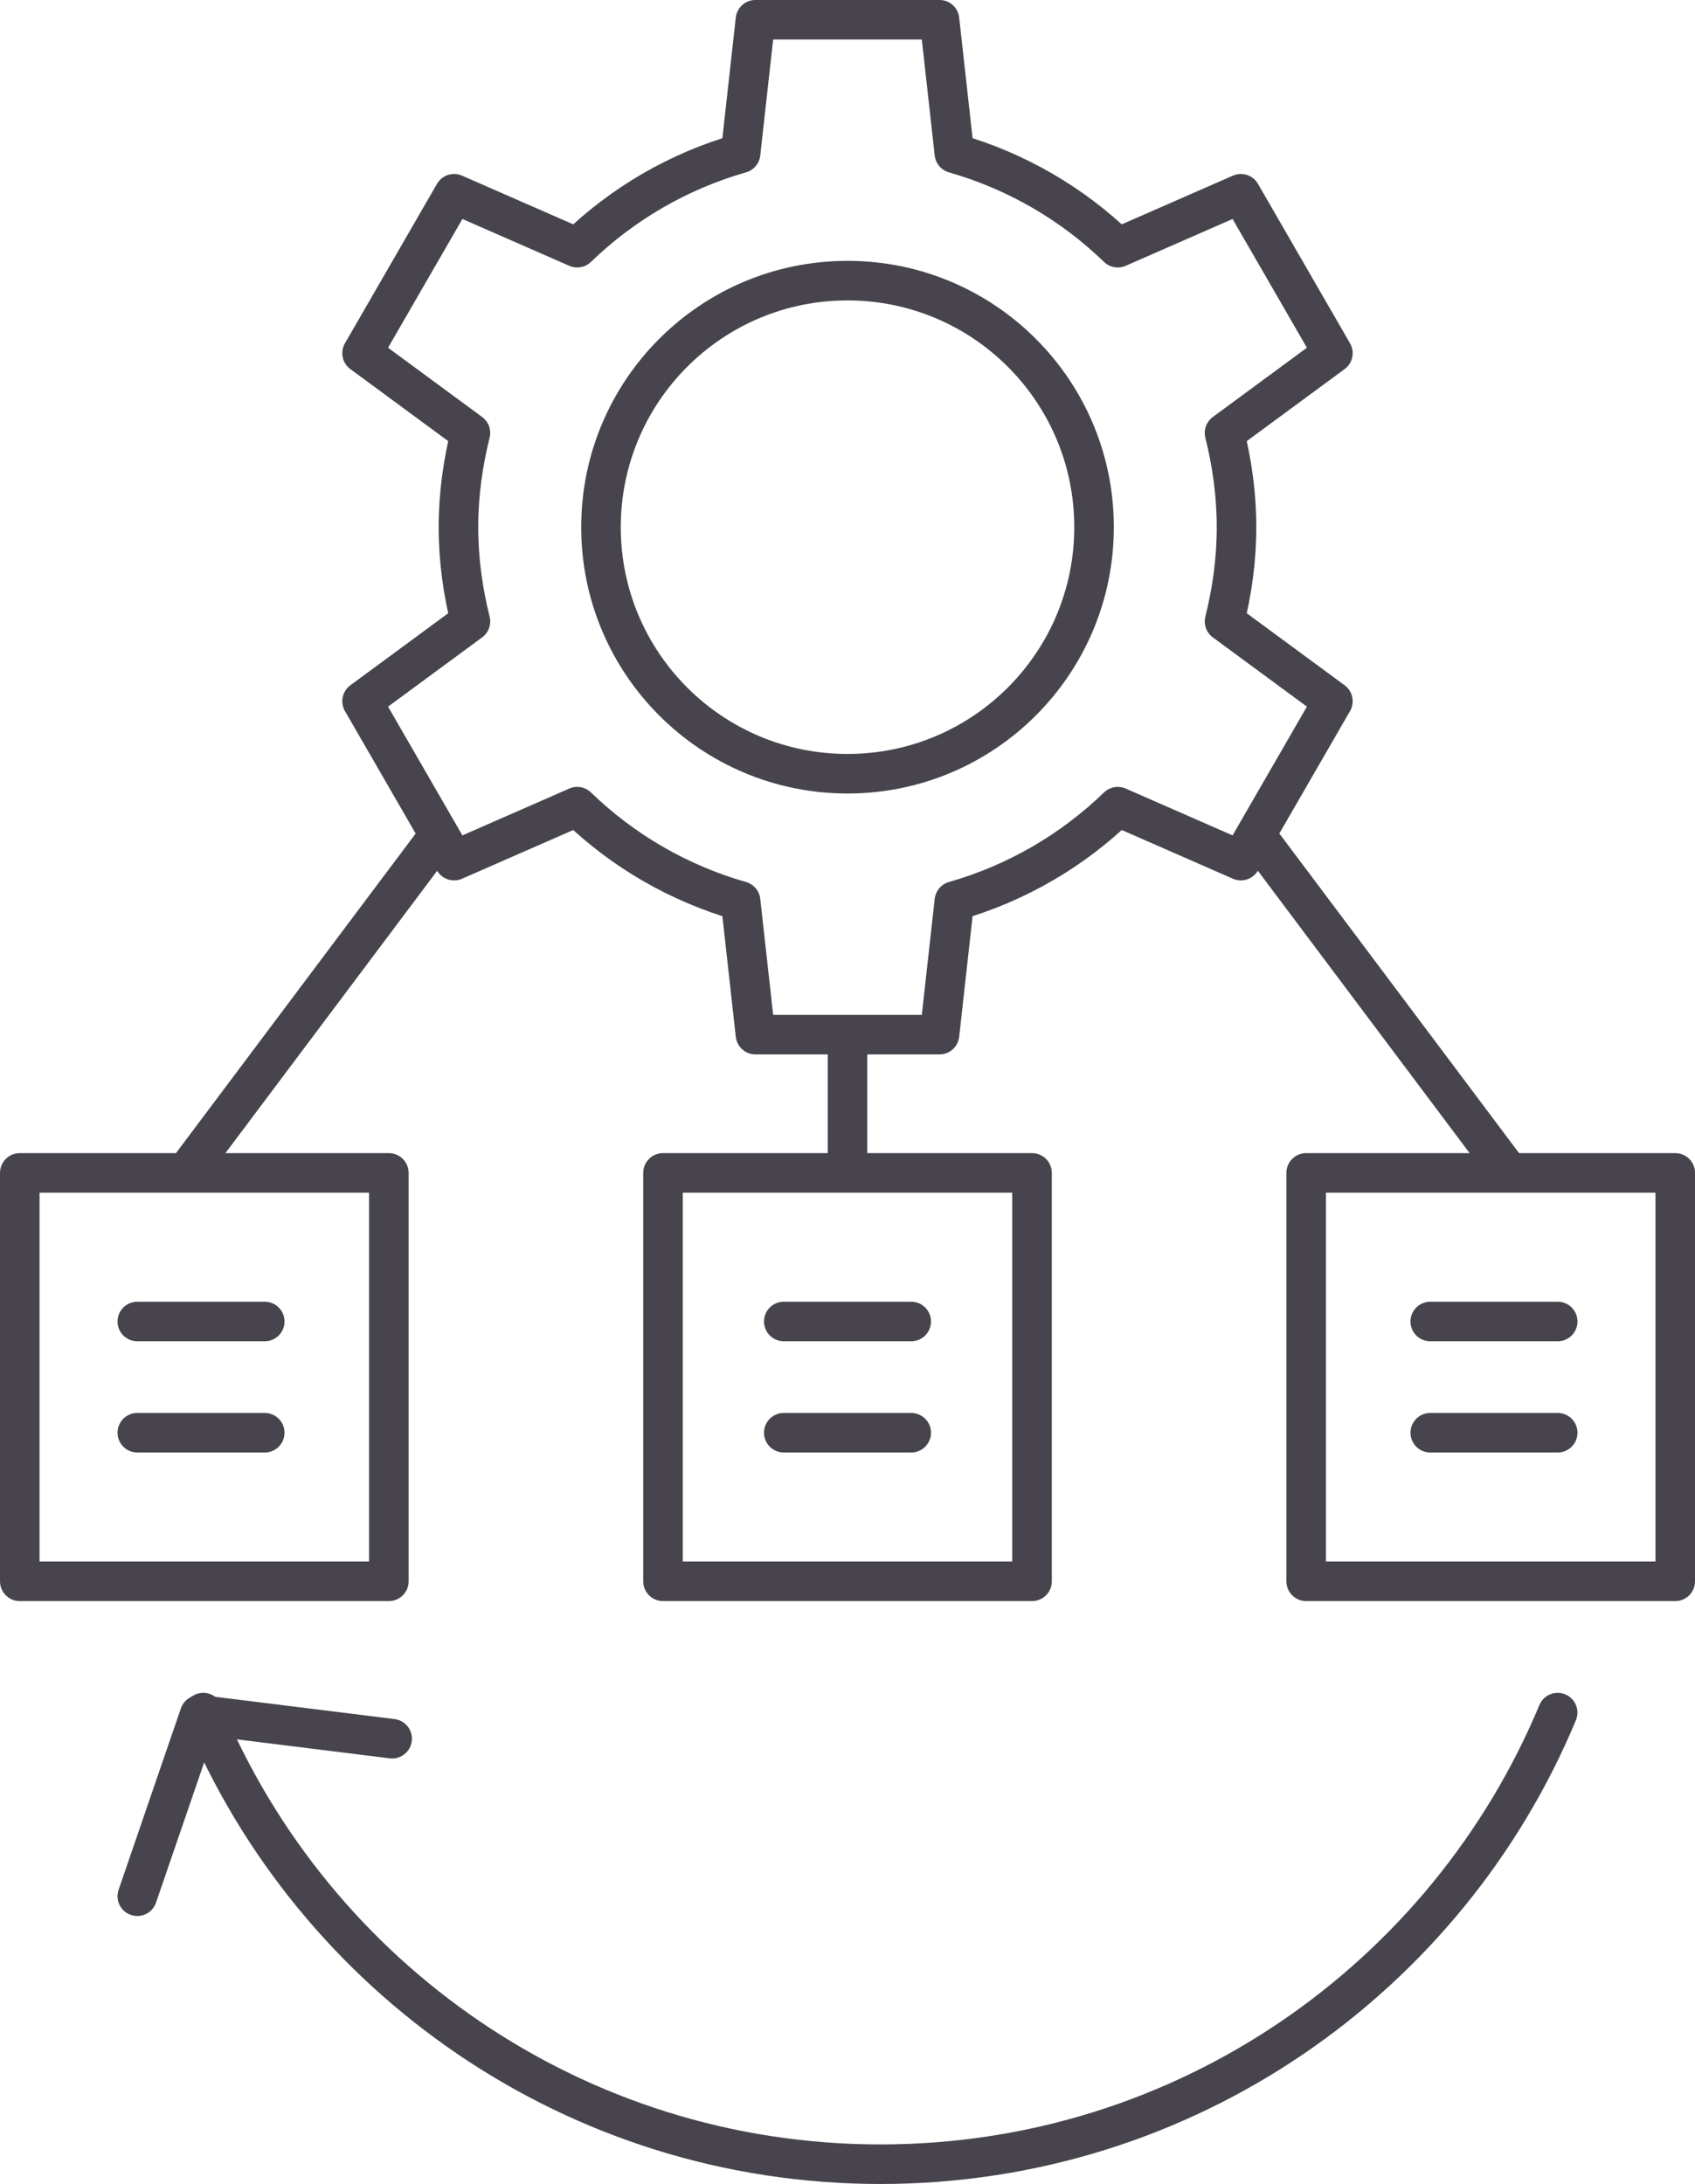
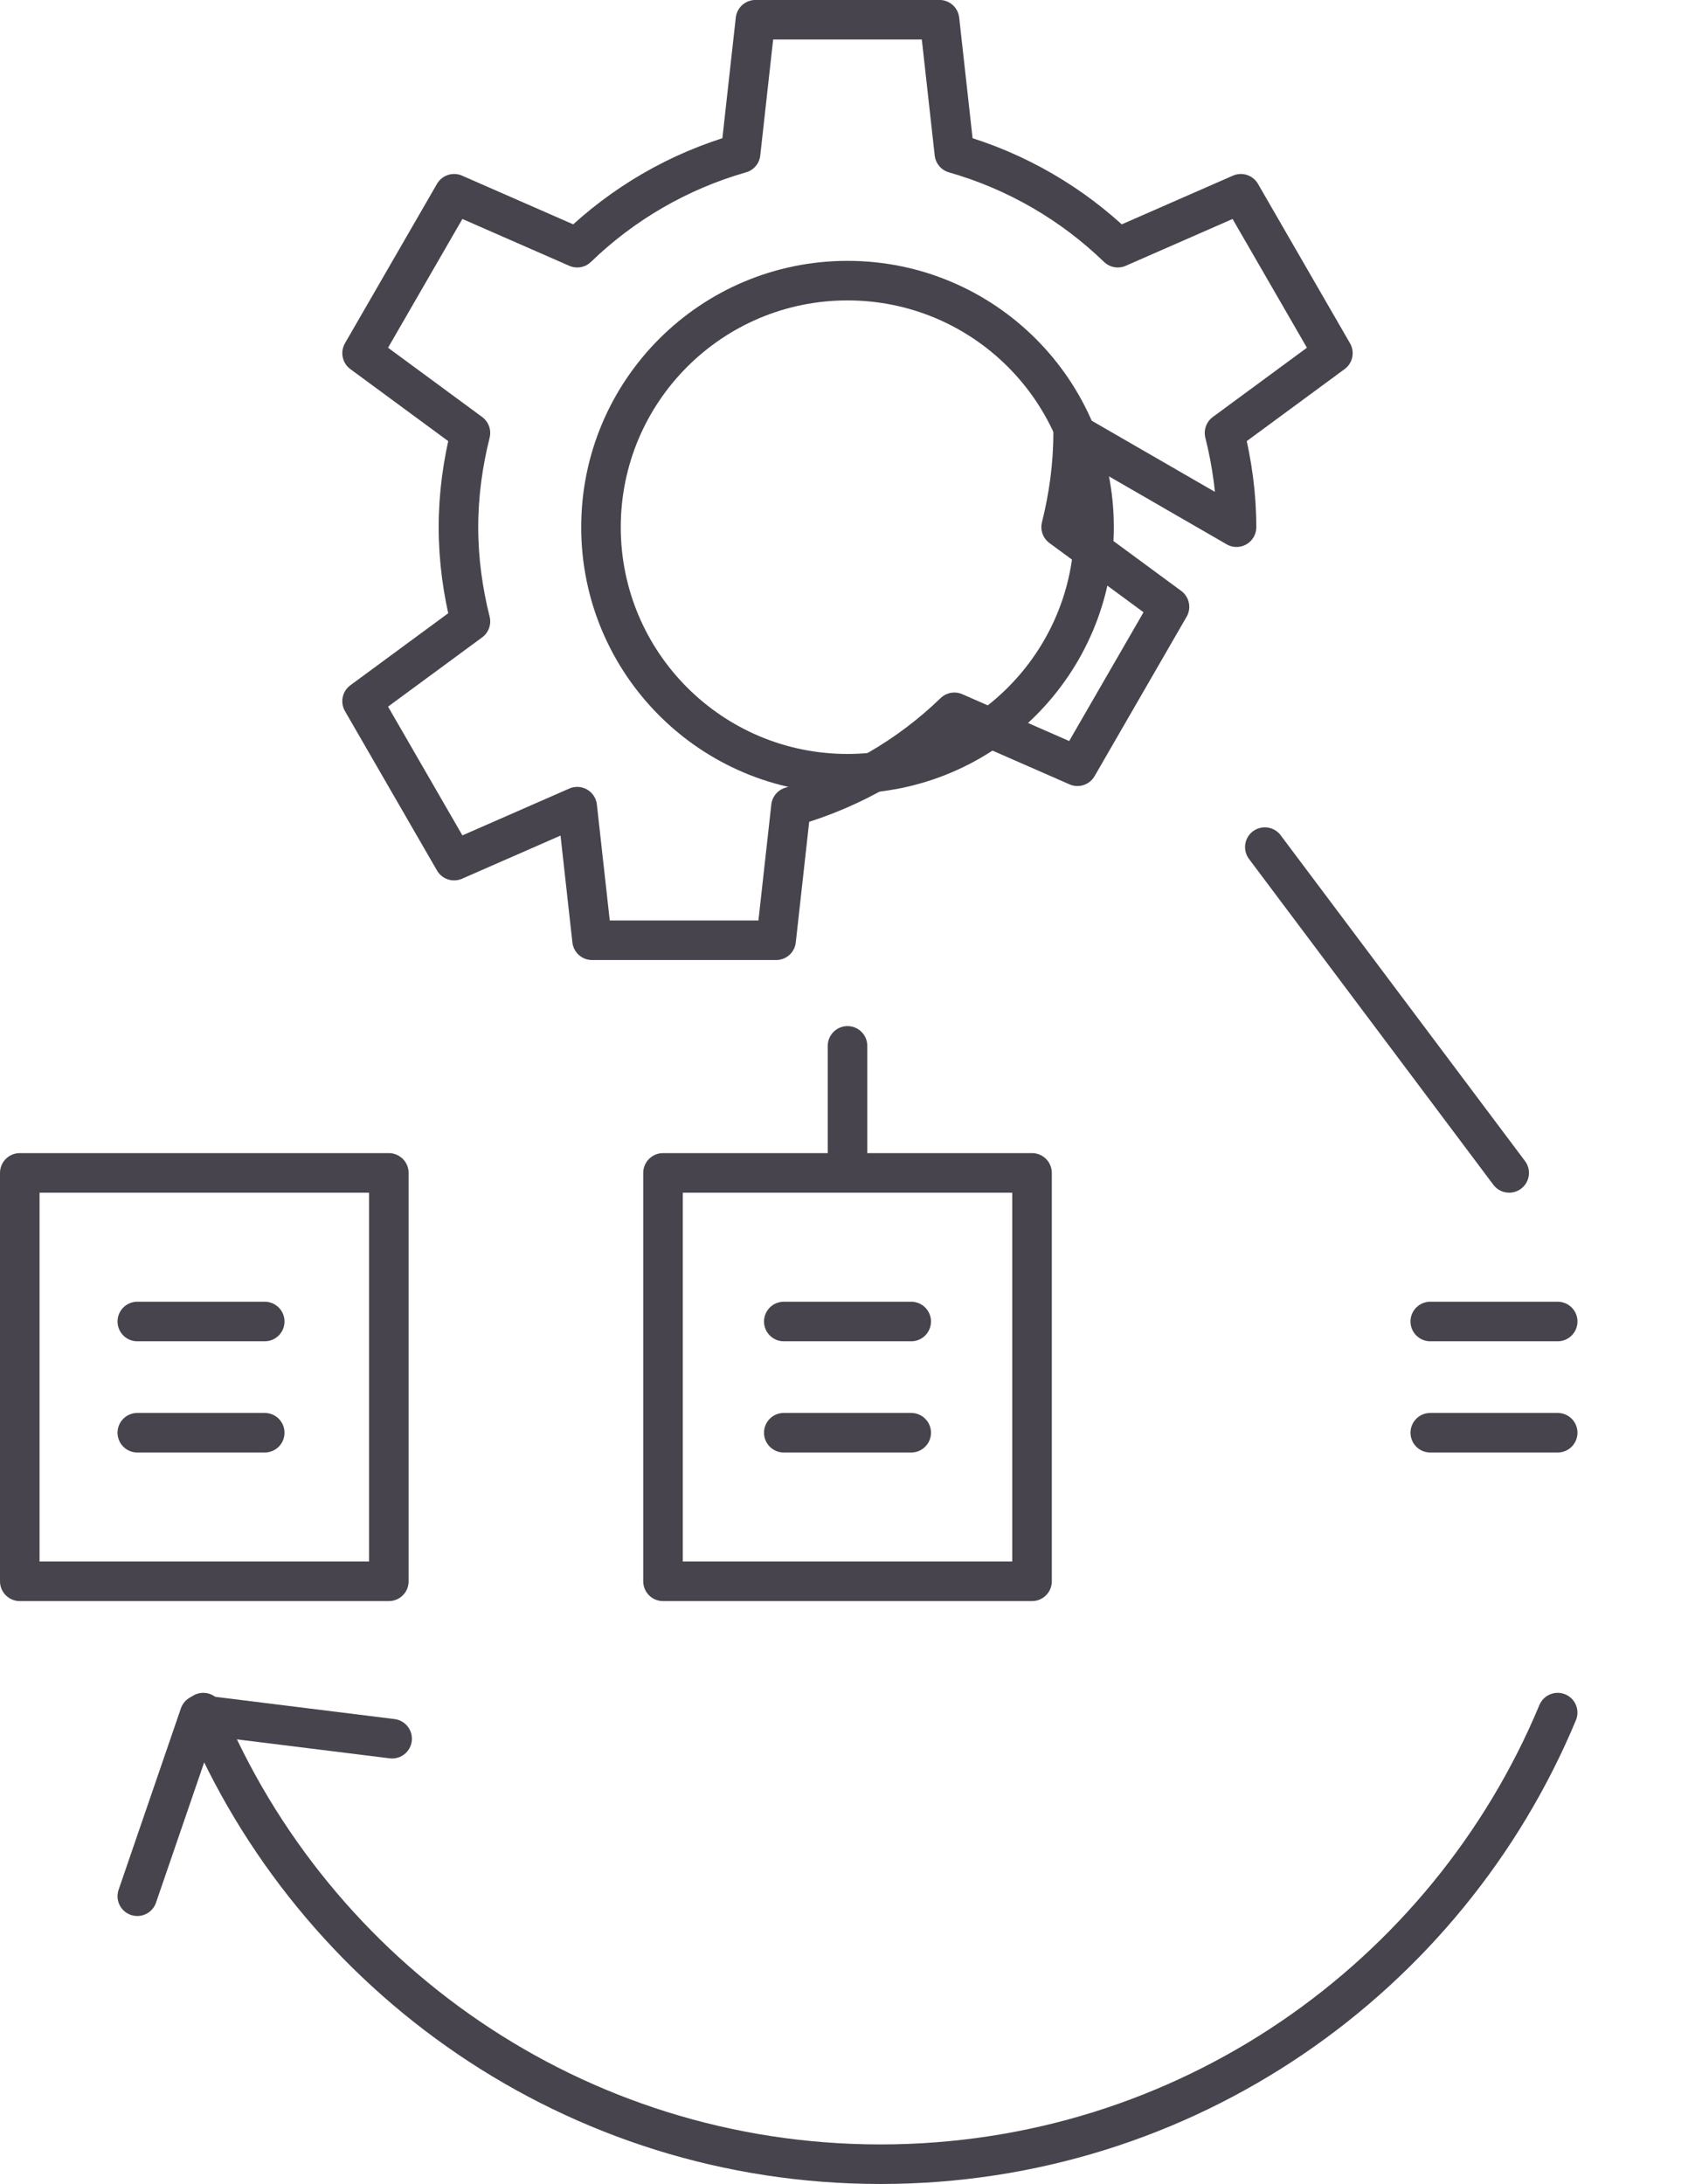
<svg xmlns="http://www.w3.org/2000/svg" xml:space="preserve" width="10.191mm" height="13.13mm" version="1.1" style="shape-rendering:geometricPrecision; text-rendering:geometricPrecision; image-rendering:optimizeQuality; fill-rule:evenodd; clip-rule:evenodd" viewBox="0 0 504.79 650.37">
  <defs>
    <style type="text/css">
   
    .str0 {stroke:#48444D;stroke-width:11.78;stroke-linecap:round;stroke-linejoin:round;stroke-miterlimit:10}
    .fil0 {fill:none;fill-rule:nonzero}
   
  </style>
  </defs>
  <g id="Layer_x0020_1">
    <g id="_2685099487120">
      <polygon class="fil0 str0" points="197.45,470.9 307.35,470.9 307.35,349.28 197.45,349.28 " />
      <polygon class="fil0 str0" points="5.89,470.9 115.8,470.9 115.8,349.28 5.89,349.28 " />
-       <polygon class="fil0 str0" points="388.99,470.9 498.91,470.9 498.91,349.28 388.99,349.28 " />
-       <line class="fil0 str0" x1="128.39" y1="251.9" x2="55.35" y2="349.28" />
      <line class="fil0 str0" x1="376.68" y1="252.26" x2="449.45" y2="349.28" />
      <line class="fil0 str0" x1="252.4" y1="349.28" x2="252.4" y2="311.45" />
      <path class="fil0 str0" d="M60.54 510c32.9,78.96 110.79,134.48 201.67,134.48 90.89,0 168.78,-55.52 201.68,-134.48" />
      <polyline class="fil0 str0" points="116.78,517.77 59.44,510.65 40.89,564.68 " />
-       <path class="fil0 str0" d="M368.25 156.99c0,-9.7 -1.32,-19.07 -3.57,-28.07l32.27 -23.75 -27.41 -47.47 -36.66 16.06c-13.48,-13.04 -30.11,-22.8 -48.66,-28.1l-4.42 -39.78 -54.82 0 -4.42 39.78c-18.54,5.3 -35.17,15.05 -48.66,28.1l-36.66 -16.06 -27.41 47.47 32.27 23.75c-2.24,9 -3.57,18.37 -3.57,28.07 0,9.7 1.32,19.07 3.57,28.07l-32.27 23.75 27.41 47.47 36.66 -16.06c13.48,13.05 30.12,22.81 48.66,28.1l4.42 39.78 54.82 0 4.42 -39.78c18.55,-5.3 35.17,-15.05 48.66,-28.1l36.66 16.06 27.41 -47.47 -32.27 -23.75c2.25,-9 3.57,-18.37 3.57,-28.07z" />
+       <path class="fil0 str0" d="M368.25 156.99c0,-9.7 -1.32,-19.07 -3.57,-28.07l32.27 -23.75 -27.41 -47.47 -36.66 16.06c-13.48,-13.04 -30.11,-22.8 -48.66,-28.1l-4.42 -39.78 -54.82 0 -4.42 39.78c-18.54,5.3 -35.17,15.05 -48.66,28.1l-36.66 -16.06 -27.41 47.47 32.27 23.75c-2.24,9 -3.57,18.37 -3.57,28.07 0,9.7 1.32,19.07 3.57,28.07l-32.27 23.75 27.41 47.47 36.66 -16.06l4.42 39.78 54.82 0 4.42 -39.78c18.55,-5.3 35.17,-15.05 48.66,-28.1l36.66 16.06 27.41 -47.47 -32.27 -23.75c2.25,-9 3.57,-18.37 3.57,-28.07z" />
      <path class="fil0 str0" d="M325.82 156.99c0,40.54 -32.87,73.42 -73.42,73.42 -40.55,0 -73.42,-32.88 -73.42,-73.42 0,-40.56 32.88,-73.42 73.42,-73.42 40.55,0 73.42,32.86 73.42,73.42z" />
      <line class="fil0 str0" x1="233.42" y1="393.53" x2="271.37" y2="393.53" />
      <line class="fil0 str0" x1="233.42" y1="426.65" x2="271.37" y2="426.65" />
      <line class="fil0 str0" x1="40.89" y1="393.53" x2="78.84" y2="393.53" />
      <line class="fil0 str0" x1="40.89" y1="426.65" x2="78.84" y2="426.65" />
      <line class="fil0 str0" x1="425.95" y1="393.53" x2="463.9" y2="393.53" />
      <line class="fil0 str0" x1="425.95" y1="426.65" x2="463.9" y2="426.65" />
    </g>
  </g>
</svg>